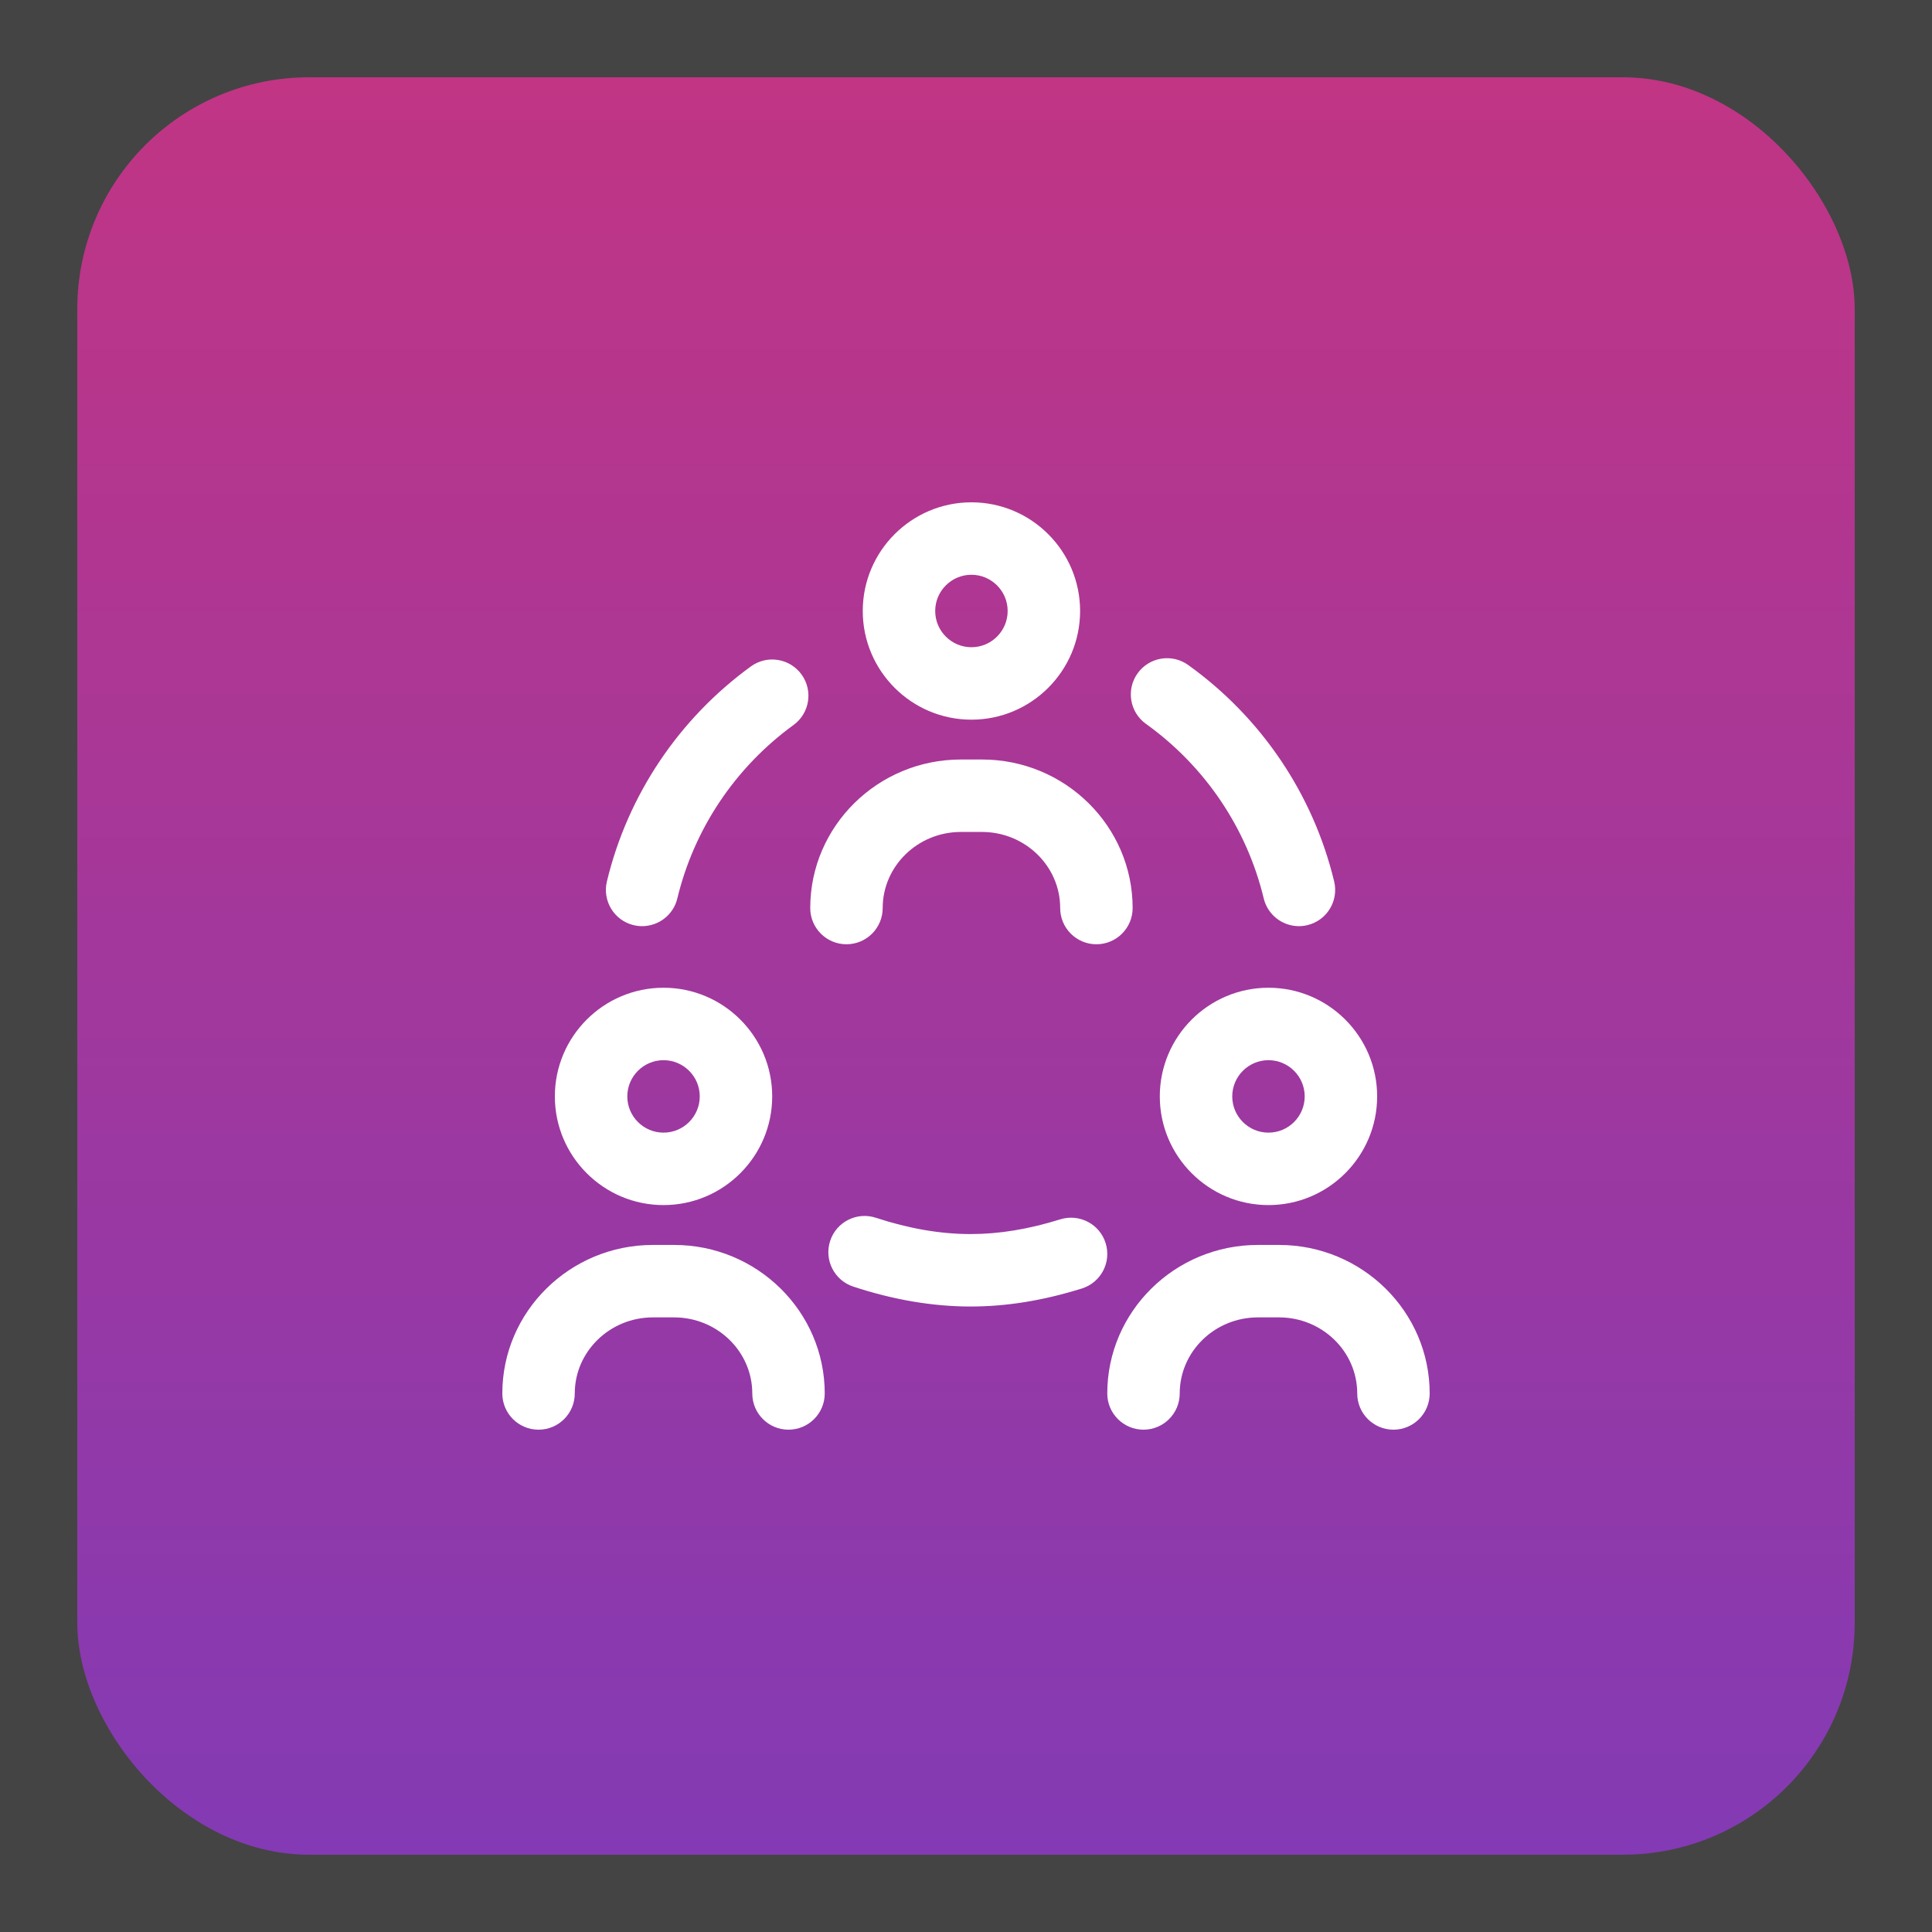
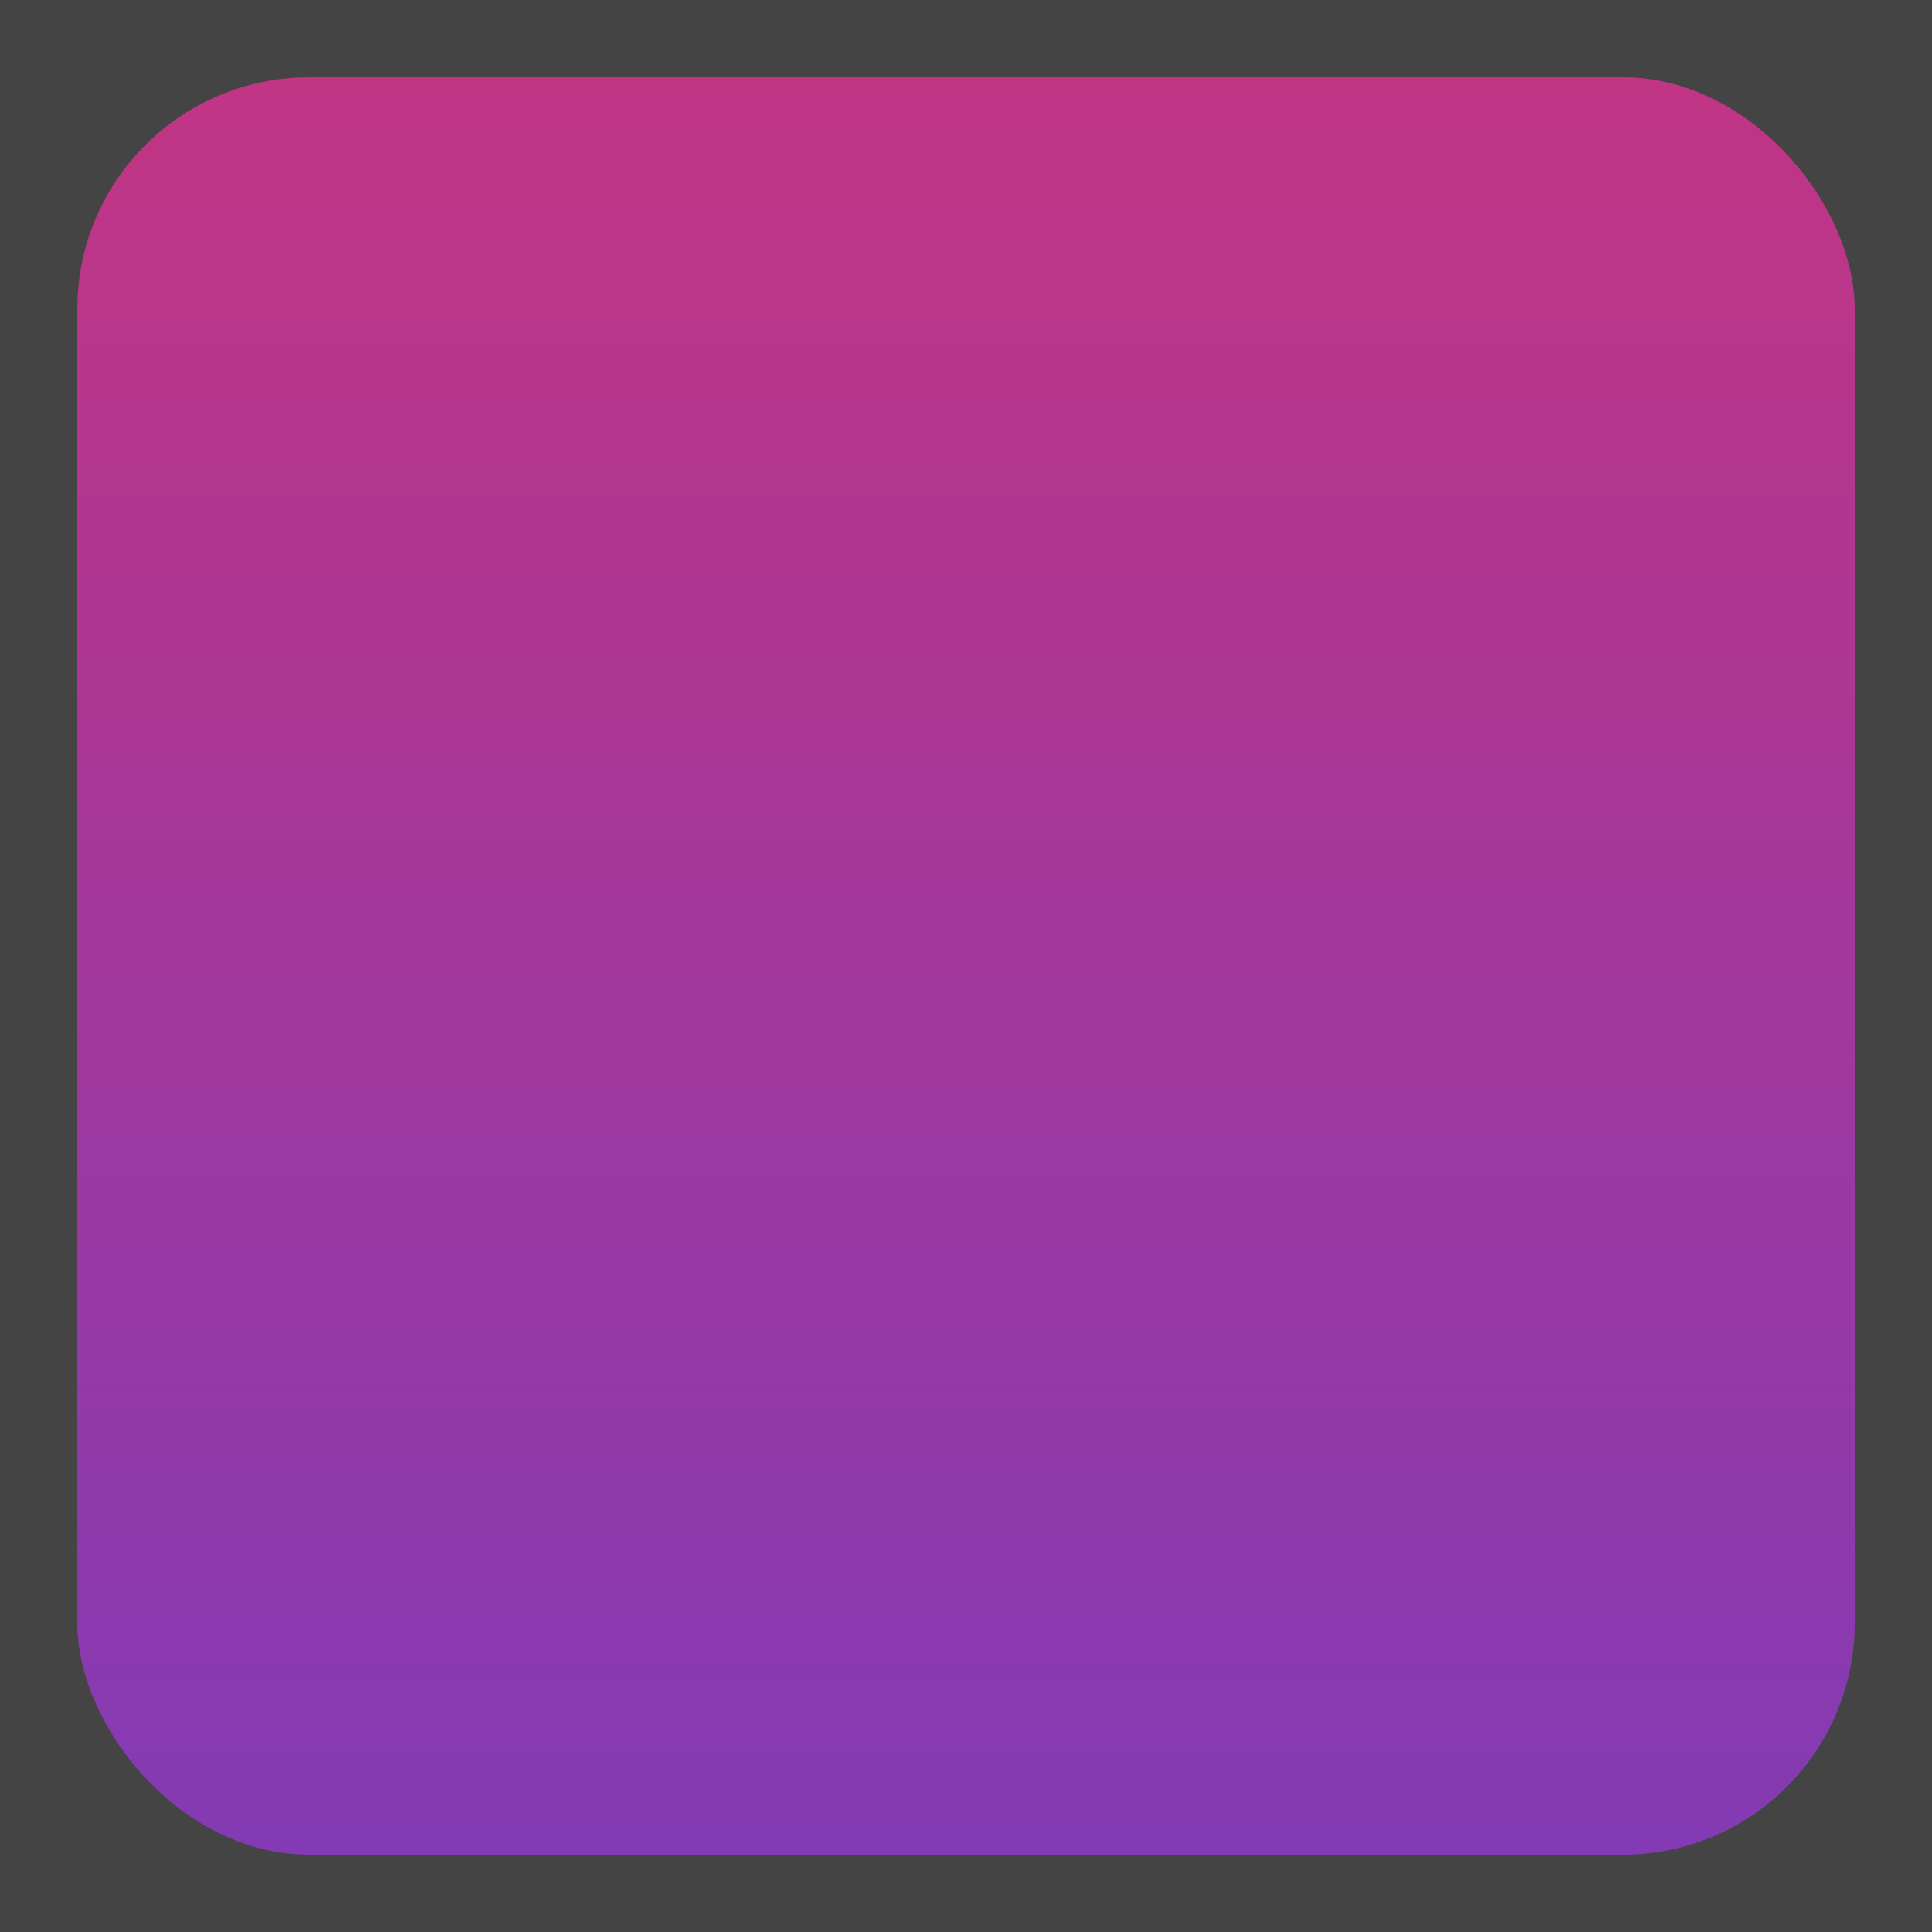
<svg xmlns="http://www.w3.org/2000/svg" width="100" height="100" viewBox="0 0 100 100" fill="none">
  <rect width="100" height="100" fill="#1E1E1E" />
  <path d="M-400 -226C-400 -239.255 -389.255 -250 -376 -250H326C339.255 -250 350 -239.255 350 -226V1826C350 1839.25 339.255 1850 326 1850H-376C-389.255 1850 -400 1839.25 -400 1826V-226Z" fill="#444444" />
  <path d="M-376 -249H326V-251H-376V-249ZM349 -226V1826H351V-226H349ZM326 1849H-376V1851H326V1849ZM-399 1826V-226H-401V1826H-399ZM-376 1849C-388.703 1849 -399 1838.7 -399 1826H-401C-401 1839.81 -389.807 1851 -376 1851V1849ZM349 1826C349 1838.7 338.703 1849 326 1849V1851C339.807 1851 351 1839.81 351 1826H349ZM326 -249C338.703 -249 349 -238.703 349 -226H351C351 -239.807 339.807 -251 326 -251V-249ZM-376 -251C-389.807 -251 -401 -239.807 -401 -226H-399C-399 -238.703 -388.703 -249 -376 -249V-251Z" fill="white" fill-opacity="0.1" />
  <rect x="4" y="4" width="92" height="92" rx="12" fill="url(#paint0_linear_21_4588)" />
  <g clip-path="url(#clip0_21_4588)">
-     <path d="M50.281 37.25C47.18 37.25 44.656 34.727 44.656 31.625C44.656 28.523 47.18 26 50.281 26C53.383 26 55.906 28.523 55.906 31.625C55.906 34.727 53.383 37.25 50.281 37.25ZM50.281 29.75C49.247 29.75 48.406 30.591 48.406 31.625C48.406 32.659 49.247 33.5 50.281 33.5C51.315 33.5 52.156 32.659 52.156 31.625C52.156 30.591 51.315 29.75 50.281 29.75ZM58.625 47C58.625 42.761 55.128 39.312 50.83 39.312H49.733C45.435 39.312 41.938 42.761 41.938 47C41.938 48.036 42.777 48.875 43.812 48.875C44.848 48.875 45.688 48.036 45.688 47C45.688 44.829 47.502 43.062 49.733 43.062H50.829C53.06 43.062 54.875 44.829 54.875 47C54.875 48.036 55.714 48.875 56.75 48.875C57.786 48.875 58.625 48.036 58.625 47ZM34.344 62.375C31.242 62.375 28.719 59.852 28.719 56.75C28.719 53.648 31.242 51.125 34.344 51.125C37.445 51.125 39.969 53.648 39.969 56.75C39.969 59.852 37.445 62.375 34.344 62.375ZM34.344 54.875C33.31 54.875 32.469 55.716 32.469 56.75C32.469 57.784 33.31 58.625 34.344 58.625C35.378 58.625 36.219 57.784 36.219 56.75C36.219 55.716 35.378 54.875 34.344 54.875ZM42.688 72.125C42.688 67.886 39.19 64.438 34.892 64.438H33.795C29.497 64.438 26 67.886 26 72.125C26 73.161 26.839 74 27.875 74C28.911 74 29.75 73.161 29.75 72.125C29.75 69.954 31.565 68.188 33.795 68.188H34.892C37.123 68.188 38.938 69.954 38.938 72.125C38.938 73.161 39.777 74 40.812 74C41.848 74 42.688 73.161 42.688 72.125ZM65.656 62.375C62.555 62.375 60.031 59.852 60.031 56.75C60.031 53.648 62.555 51.125 65.656 51.125C68.758 51.125 71.281 53.648 71.281 56.75C71.281 59.852 68.758 62.375 65.656 62.375ZM65.656 54.875C64.622 54.875 63.781 55.716 63.781 56.75C63.781 57.784 64.622 58.625 65.656 58.625C66.69 58.625 67.531 57.784 67.531 56.75C67.531 55.716 66.69 54.875 65.656 54.875ZM74 72.125C74 67.886 70.503 64.438 66.204 64.438H65.108C60.81 64.438 57.312 67.886 57.312 72.125C57.312 73.161 58.152 74 59.188 74C60.223 74 61.062 73.161 61.062 72.125C61.062 69.954 62.877 68.188 65.108 68.188H66.204C68.435 68.188 70.25 69.954 70.25 72.125C70.25 73.161 71.089 74 72.125 74C73.161 74 74 73.161 74 72.125ZM67.231 47.938C66.385 47.938 65.617 47.36 65.41 46.501C64.536 42.867 62.371 39.659 59.314 37.467C58.472 36.864 58.279 35.693 58.882 34.851C59.486 34.009 60.657 33.816 61.499 34.419C65.288 37.136 67.972 41.115 69.056 45.624C69.298 46.631 68.678 47.643 67.671 47.886C67.524 47.921 67.377 47.938 67.231 47.938ZM35.059 46.501C35.924 42.903 38.059 39.717 41.071 37.527C41.909 36.919 42.094 35.746 41.486 34.908C40.877 34.071 39.704 33.885 38.866 34.494C35.133 37.207 32.486 41.16 31.413 45.624C31.171 46.631 31.791 47.644 32.797 47.886C32.945 47.921 33.092 47.938 33.237 47.938C34.084 47.938 34.852 47.36 35.059 46.501ZM55.995 66.693C56.984 66.385 57.536 65.334 57.228 64.345C56.92 63.357 55.869 62.805 54.88 63.113C53.233 63.626 51.713 63.875 50.234 63.875C48.679 63.875 47.032 63.591 45.338 63.032C44.355 62.707 43.294 63.241 42.97 64.225C42.645 65.208 43.179 66.268 44.162 66.593C46.236 67.278 48.279 67.625 50.234 67.625C52.097 67.625 53.981 67.32 55.995 66.693Z" fill="white" />
-   </g>
+     </g>
  <defs>
    <linearGradient id="paint0_linear_21_4588" x1="50" y1="4" x2="50" y2="96" gradientUnits="userSpaceOnUse">
      <stop stop-color="#C13584" />
      <stop offset="1" stop-color="#833AB4" />
    </linearGradient>
    <clipPath id="clip0_21_4588">
-       <rect width="48" height="48" fill="white" transform="translate(26 26)" />
-     </clipPath>
+       </clipPath>
  </defs>
</svg>